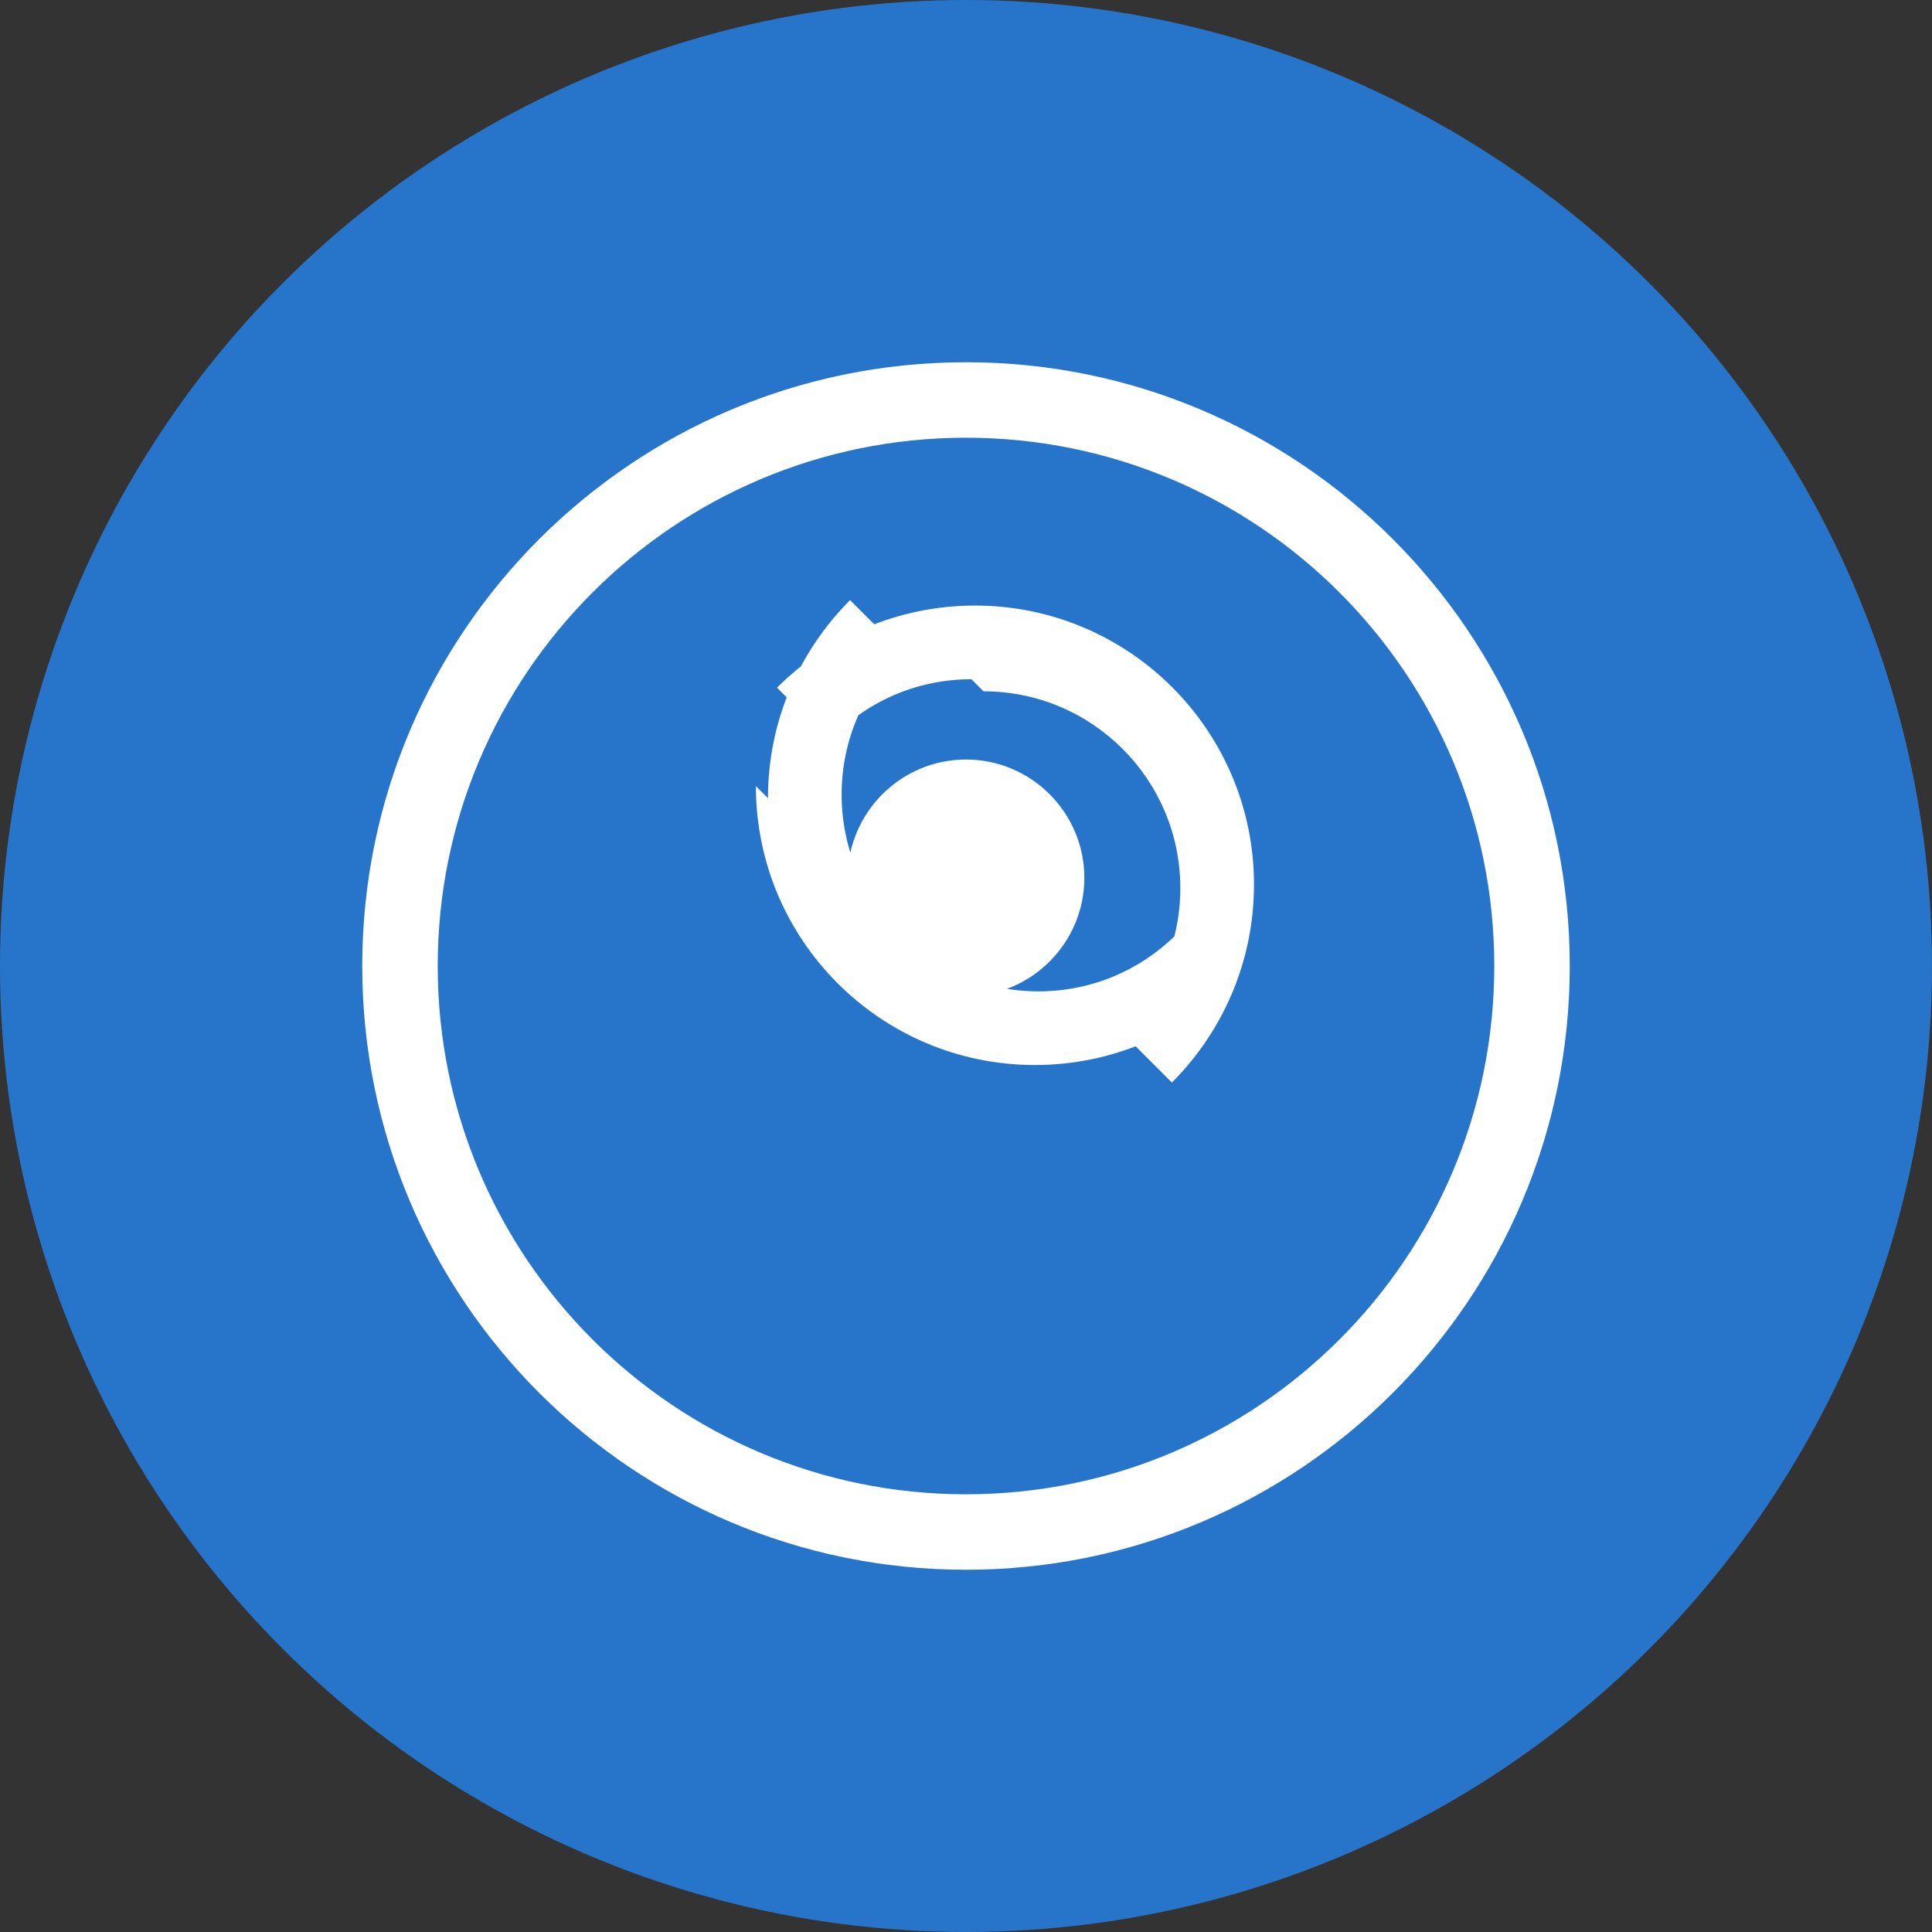
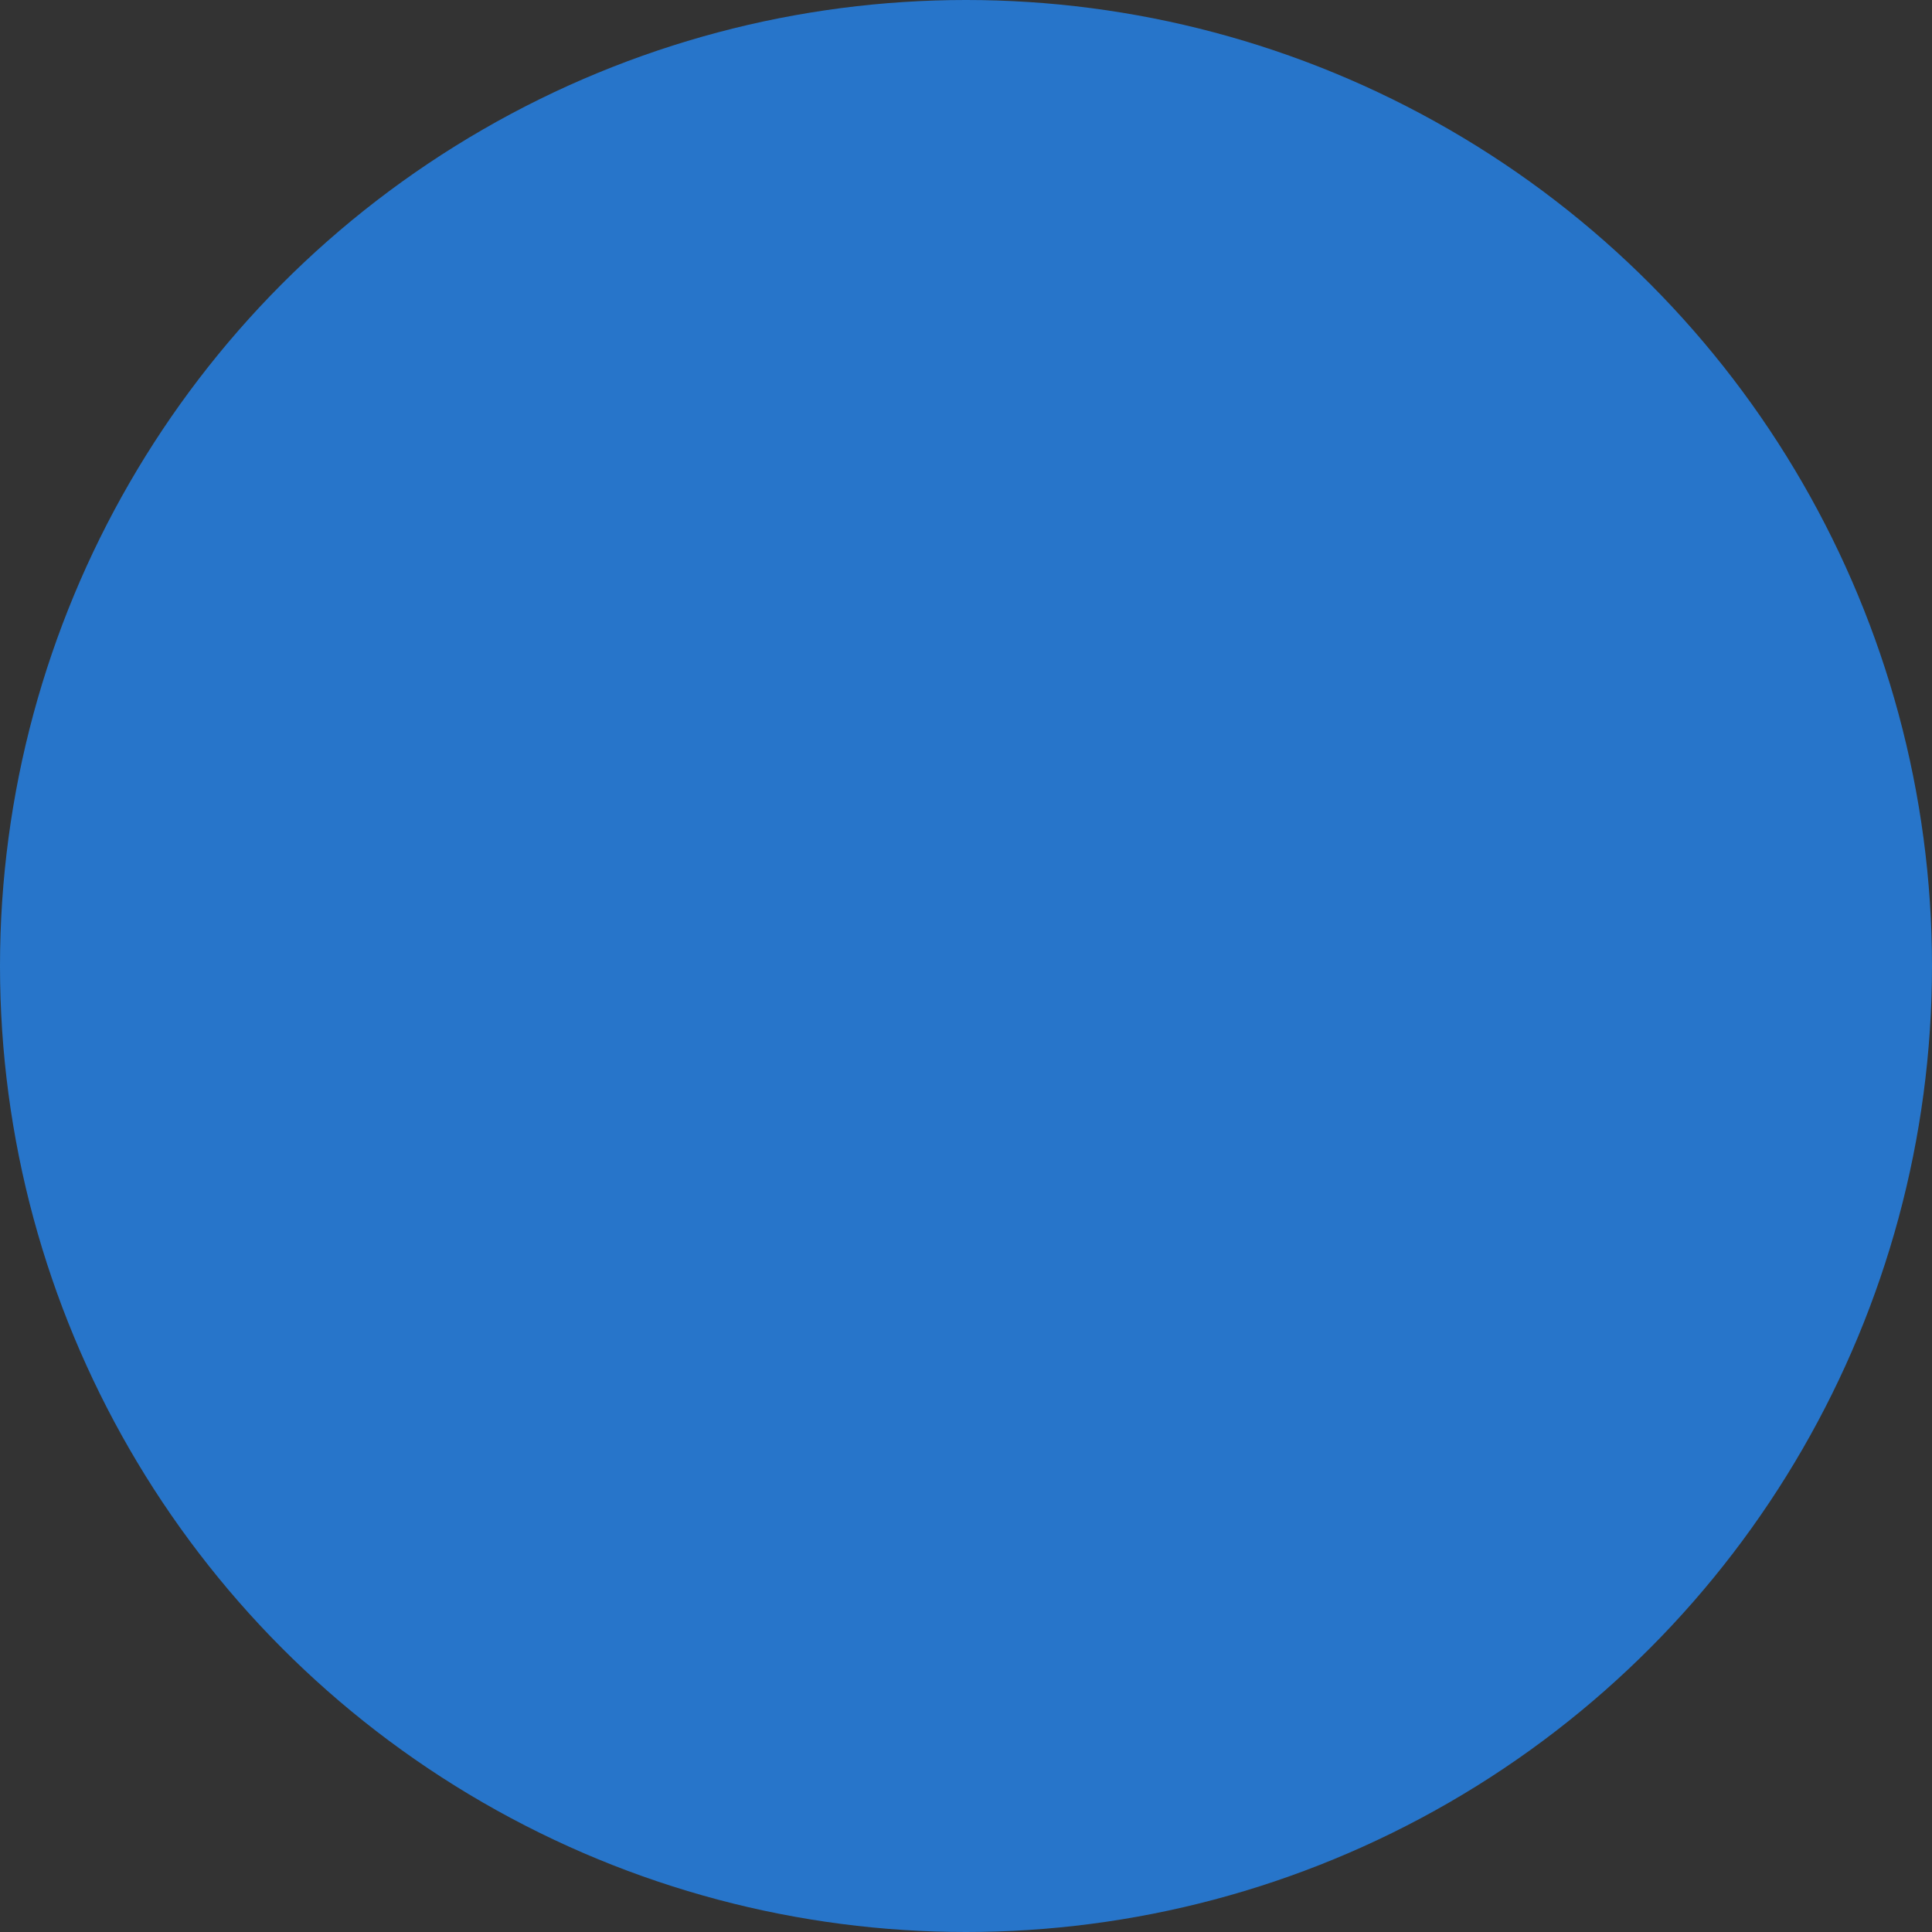
<svg xmlns="http://www.w3.org/2000/svg" viewBox="0 0 32 32">
  <rect x="0" y="0" width="32" height="32" fill="#333333" stroke="none" />
  <g fill="none">
    <circle cx="16" cy="16" r="16" fill="#2775CA" />
-     <path fill="#FFF" d="M16 6C10.48 6 6 10.48 6 16s4.48 10 10 10 10-4.48 10-10S21.52 6 16 6zm0 18.75c-4.83 0-8.75-3.92-8.75-8.75S11.17 7.25 16 7.25s8.75 3.92 8.75 8.75-3.92 8.75-8.75 8.75zm.09-13.5c-.92 0-1.75.38-2.35 1.01l-.87-.87c.84-.84 2-1.36 3.28-1.36 2.55 0 4.62 2.07 4.62 4.62 0 1.28-.52 2.44-1.36 3.28l-.87-.87c.63-.6 1.01-1.43 1.01-2.35 0-1.8-1.46-3.26-3.26-3.26zm-.09 5.25c-1.08 0-1.96-.88-1.96-1.96s.88-1.96 1.96-1.96 1.96.88 1.96 1.96-.88 1.96-1.96 1.96zm-3.28-3.28c0-1.28.52-2.44 1.36-3.28l.87.87c-.63.6-1.01 1.43-1.01 2.35 0 1.8 1.46 3.26 3.26 3.26.92 0 1.75-.38 2.35-1.01l.87.87c-.84.84-2 1.36-3.28 1.36-2.55 0-4.62-2.07-4.62-4.62z" />
  </g>
</svg>